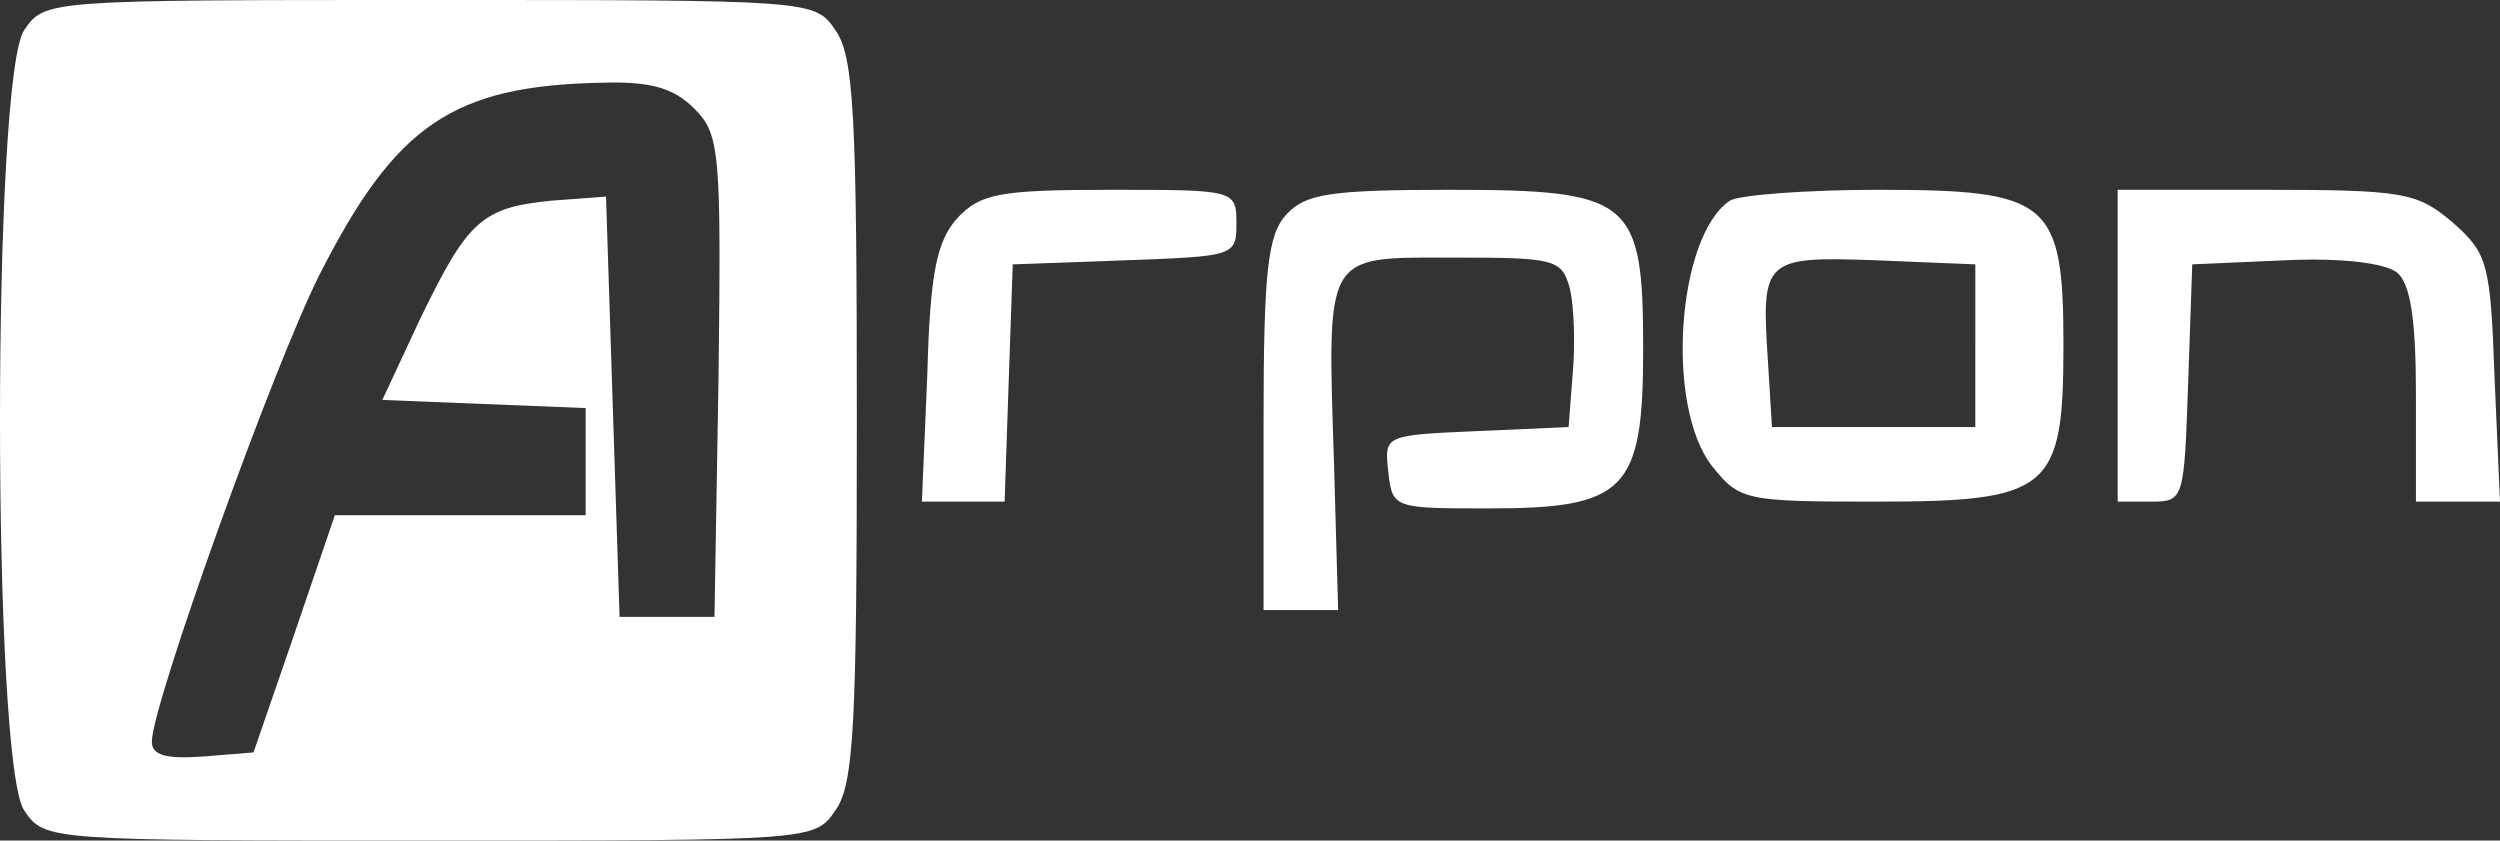
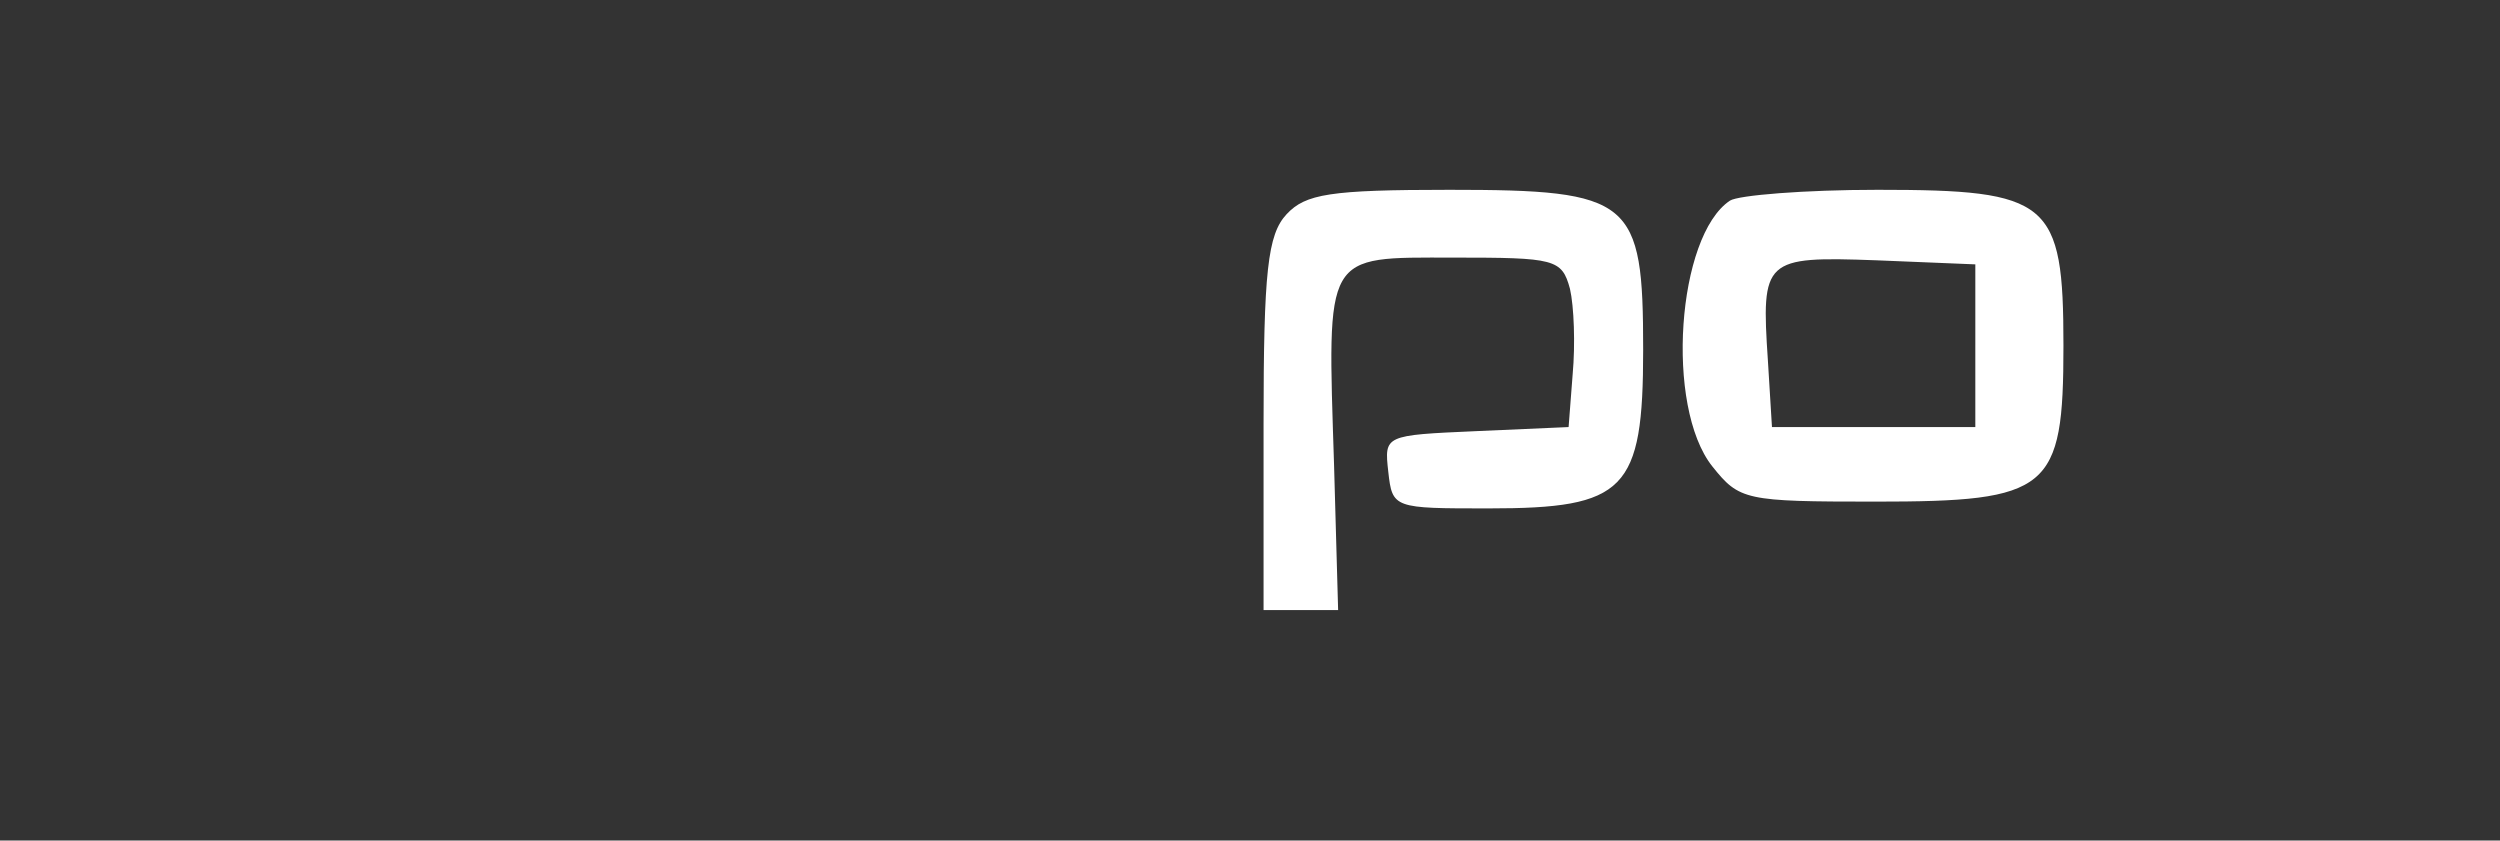
<svg xmlns="http://www.w3.org/2000/svg" viewBox="7.8 7 184.4 62">
  <rect x="7.8" y="7" width="184.4" height="62" fill="#333333" stroke="none" />
  <g>
    <title>Layer 1</title>
    <g id="svg_1" fill="#000000" transform="translate(0,76) scale(0.1,-0.1) ">
-       <path id="svg_2" d="m96,668c-24,-33 -24,-543 0,-576c15,-22 17,-22 299,-22c282,0 284,0 299,22c14,19 16,64 16,288c0,224 -2,269 -16,288c-15,22 -17,22 -299,22c-282,0 -284,0 -299,-22zm494,-58c19,-19 20,-31 18,-198l-3,-177l-35,0l-35,0l-5,155l-5,155l-40,-3c-52,-5 -62,-15 -97,-87l-28,-60l75,-3l75,-3l0,-39l0,-40l-93,0l-92,0l-30,-88l-30,-87l-37,-3c-28,-2 -38,1 -38,11c0,27 90,278 124,345c56,110 98,139 209,141c35,1 52,-4 67,-19z" style="fill: rgb(255, 255, 255);" />
-       <path id="svg_3" d="m784,529c-15,-17 -20,-40 -22,-115l-4,-94l31,0l30,0l3,88l3,87l83,3c80,3 82,3 82,27c0,25 -1,25 -93,25c-83,0 -96,-3 -113,-21z" style="fill: rgb(255, 255, 255);" />
      <path id="svg_4" d="m1027,532c-14,-15 -17,-42 -17,-155l0,-137l28,0l27,0l-3,107c-5,158 -8,153 88,153c75,0 80,-1 86,-23c3,-13 4,-41 2,-63l-3,-39l-68,-3c-68,-3 -68,-3 -65,-30c3,-27 4,-27 74,-27c101,0 114,13 114,117c0,111 -8,118 -143,118c-88,0 -106,-3 -120,-18z" style="fill: rgb(255, 255, 255);" />
      <path id="svg_5" d="m1354,542c-39,-26 -48,-152 -13,-196c20,-25 24,-26 120,-26c129,0 139,8 139,115c0,107 -10,115 -137,115c-54,0 -103,-4 -109,-8zm181,-107l0,-60l-75,0l-75,0l-3,49c-5,75 -3,77 80,74l73,-3l0,-60z" style="fill: rgb(255, 255, 255);" />
-       <path id="svg_6" d="m1640,435l0,-115l25,0c24,0 24,2 27,88l3,87l68,3c42,2 74,-2 83,-9c10,-8 14,-35 14,-90l0,-79l31,0l31,0l-4,91c-3,85 -5,92 -31,115c-26,22 -36,24 -138,24l-109,0l0,-115z" style="fill: rgb(255, 255, 255);" />
    </g>
  </g>
</svg>